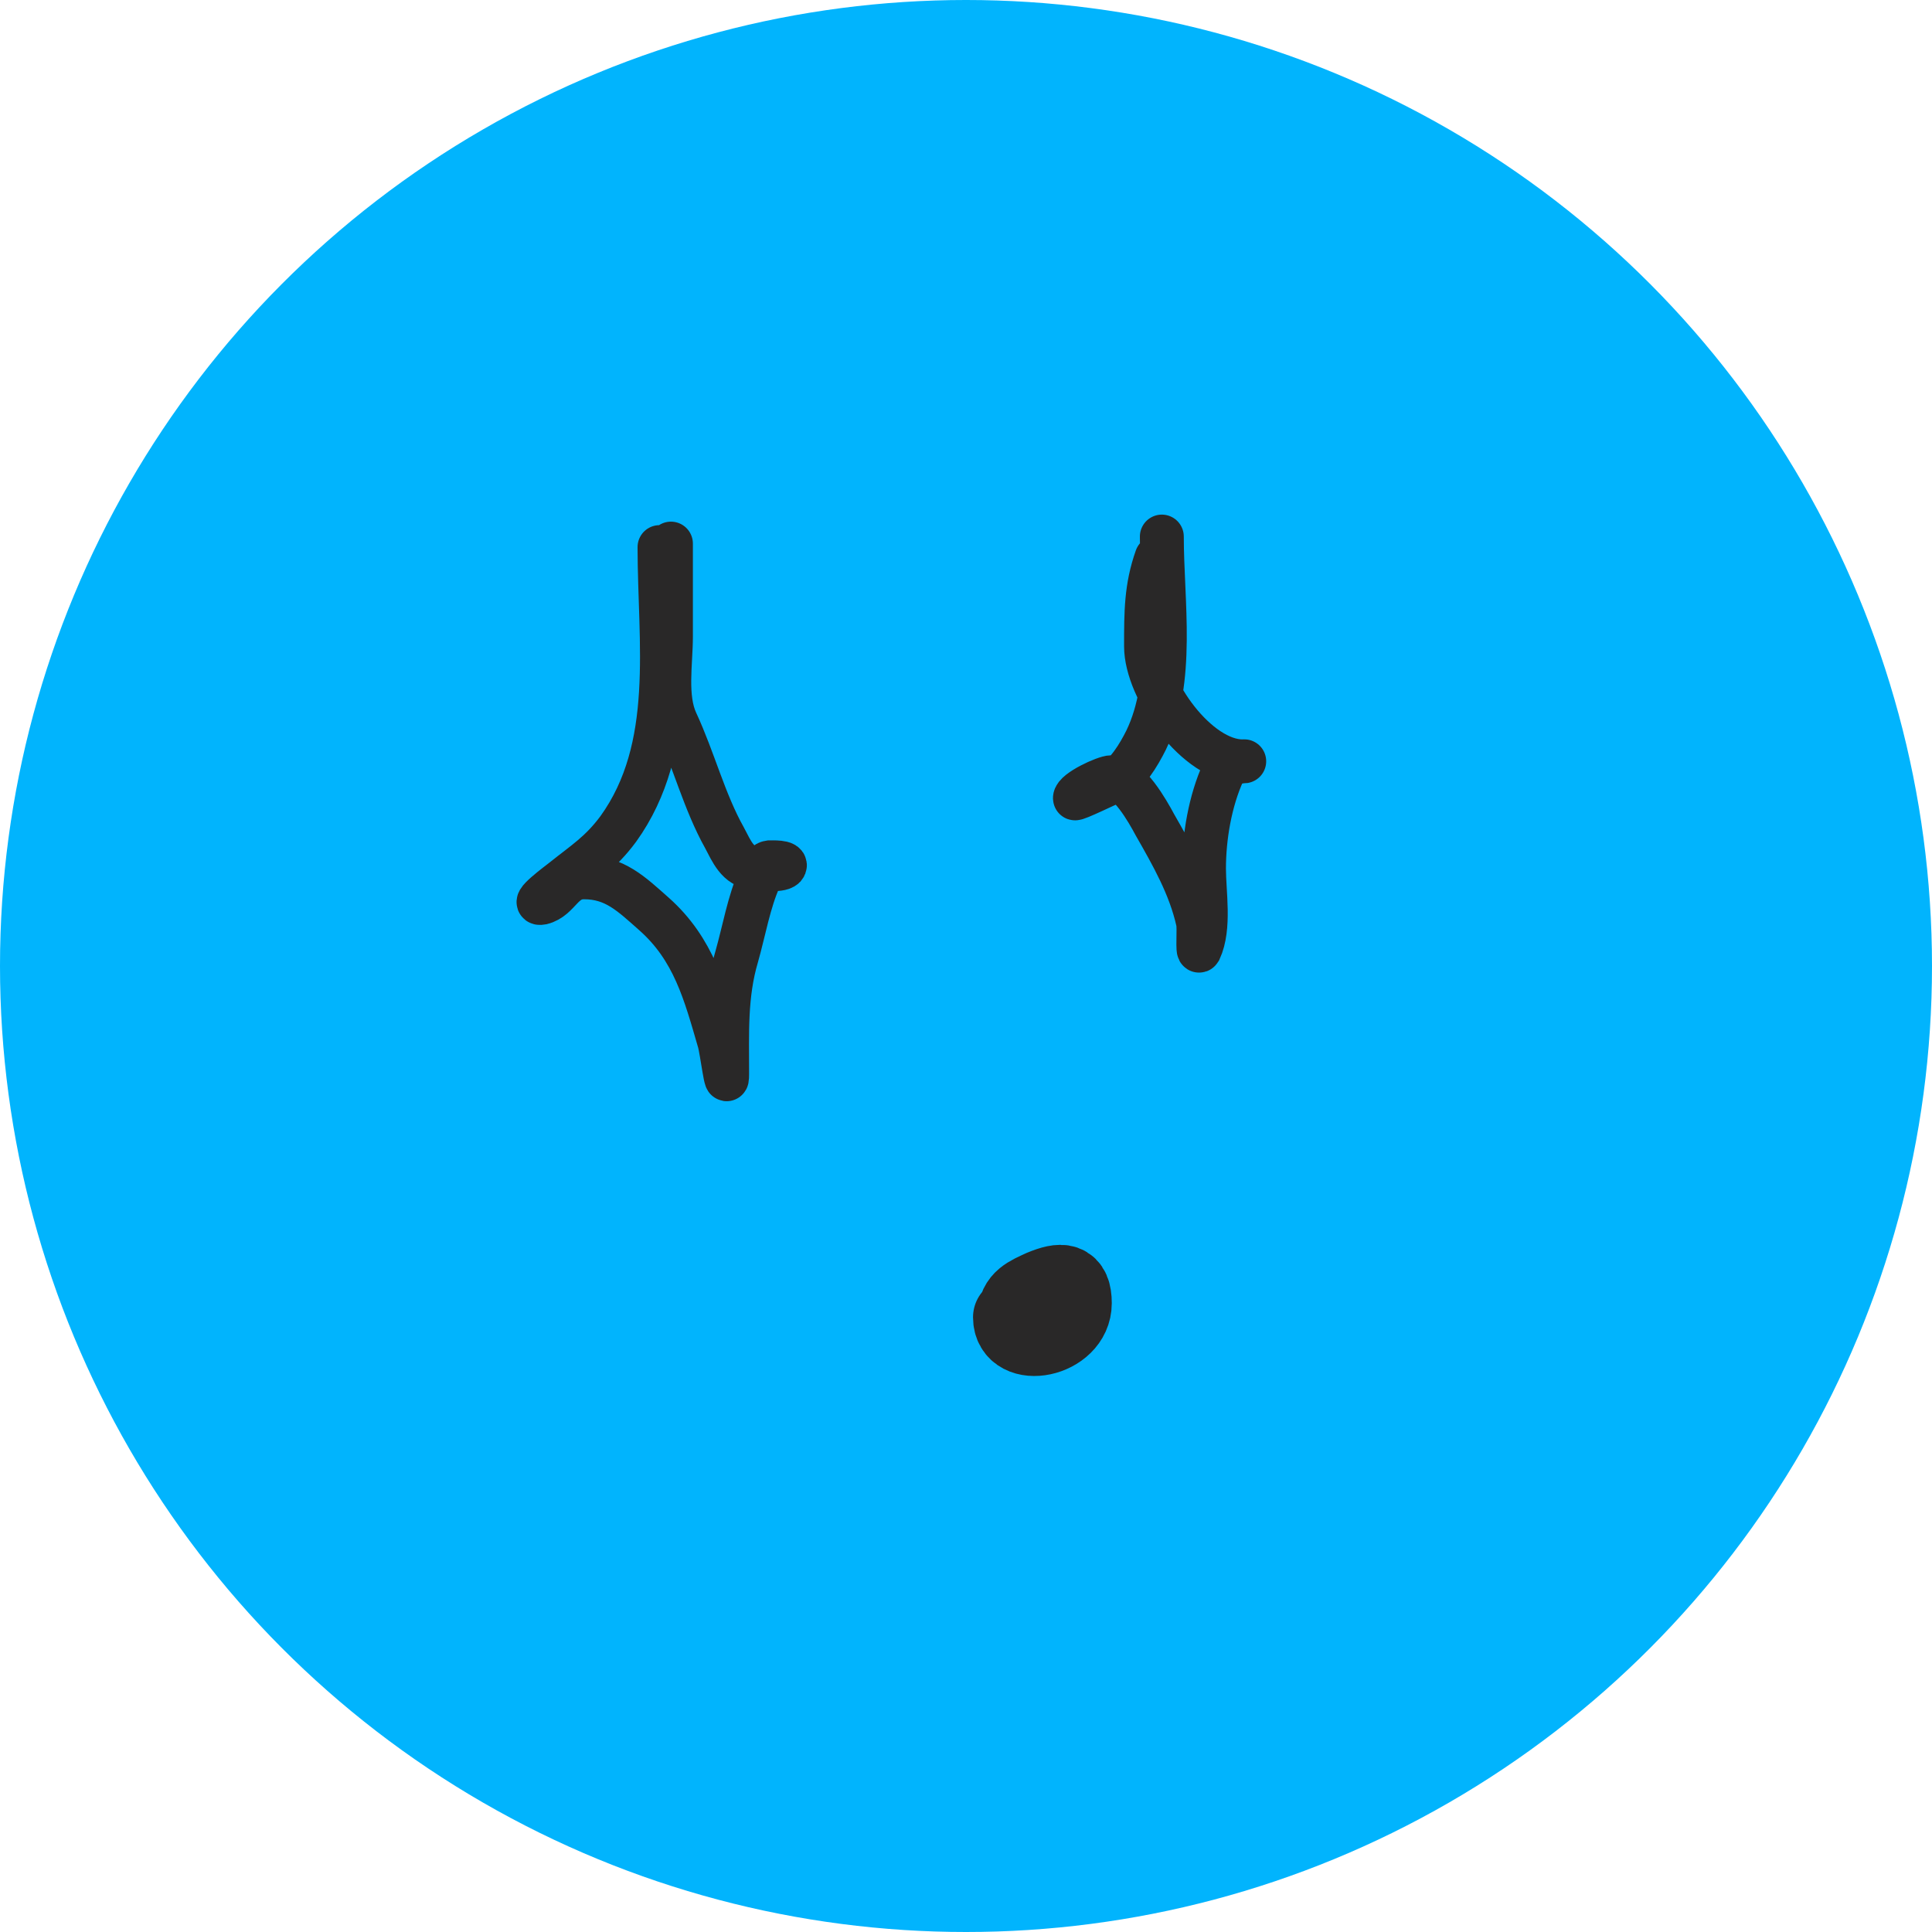
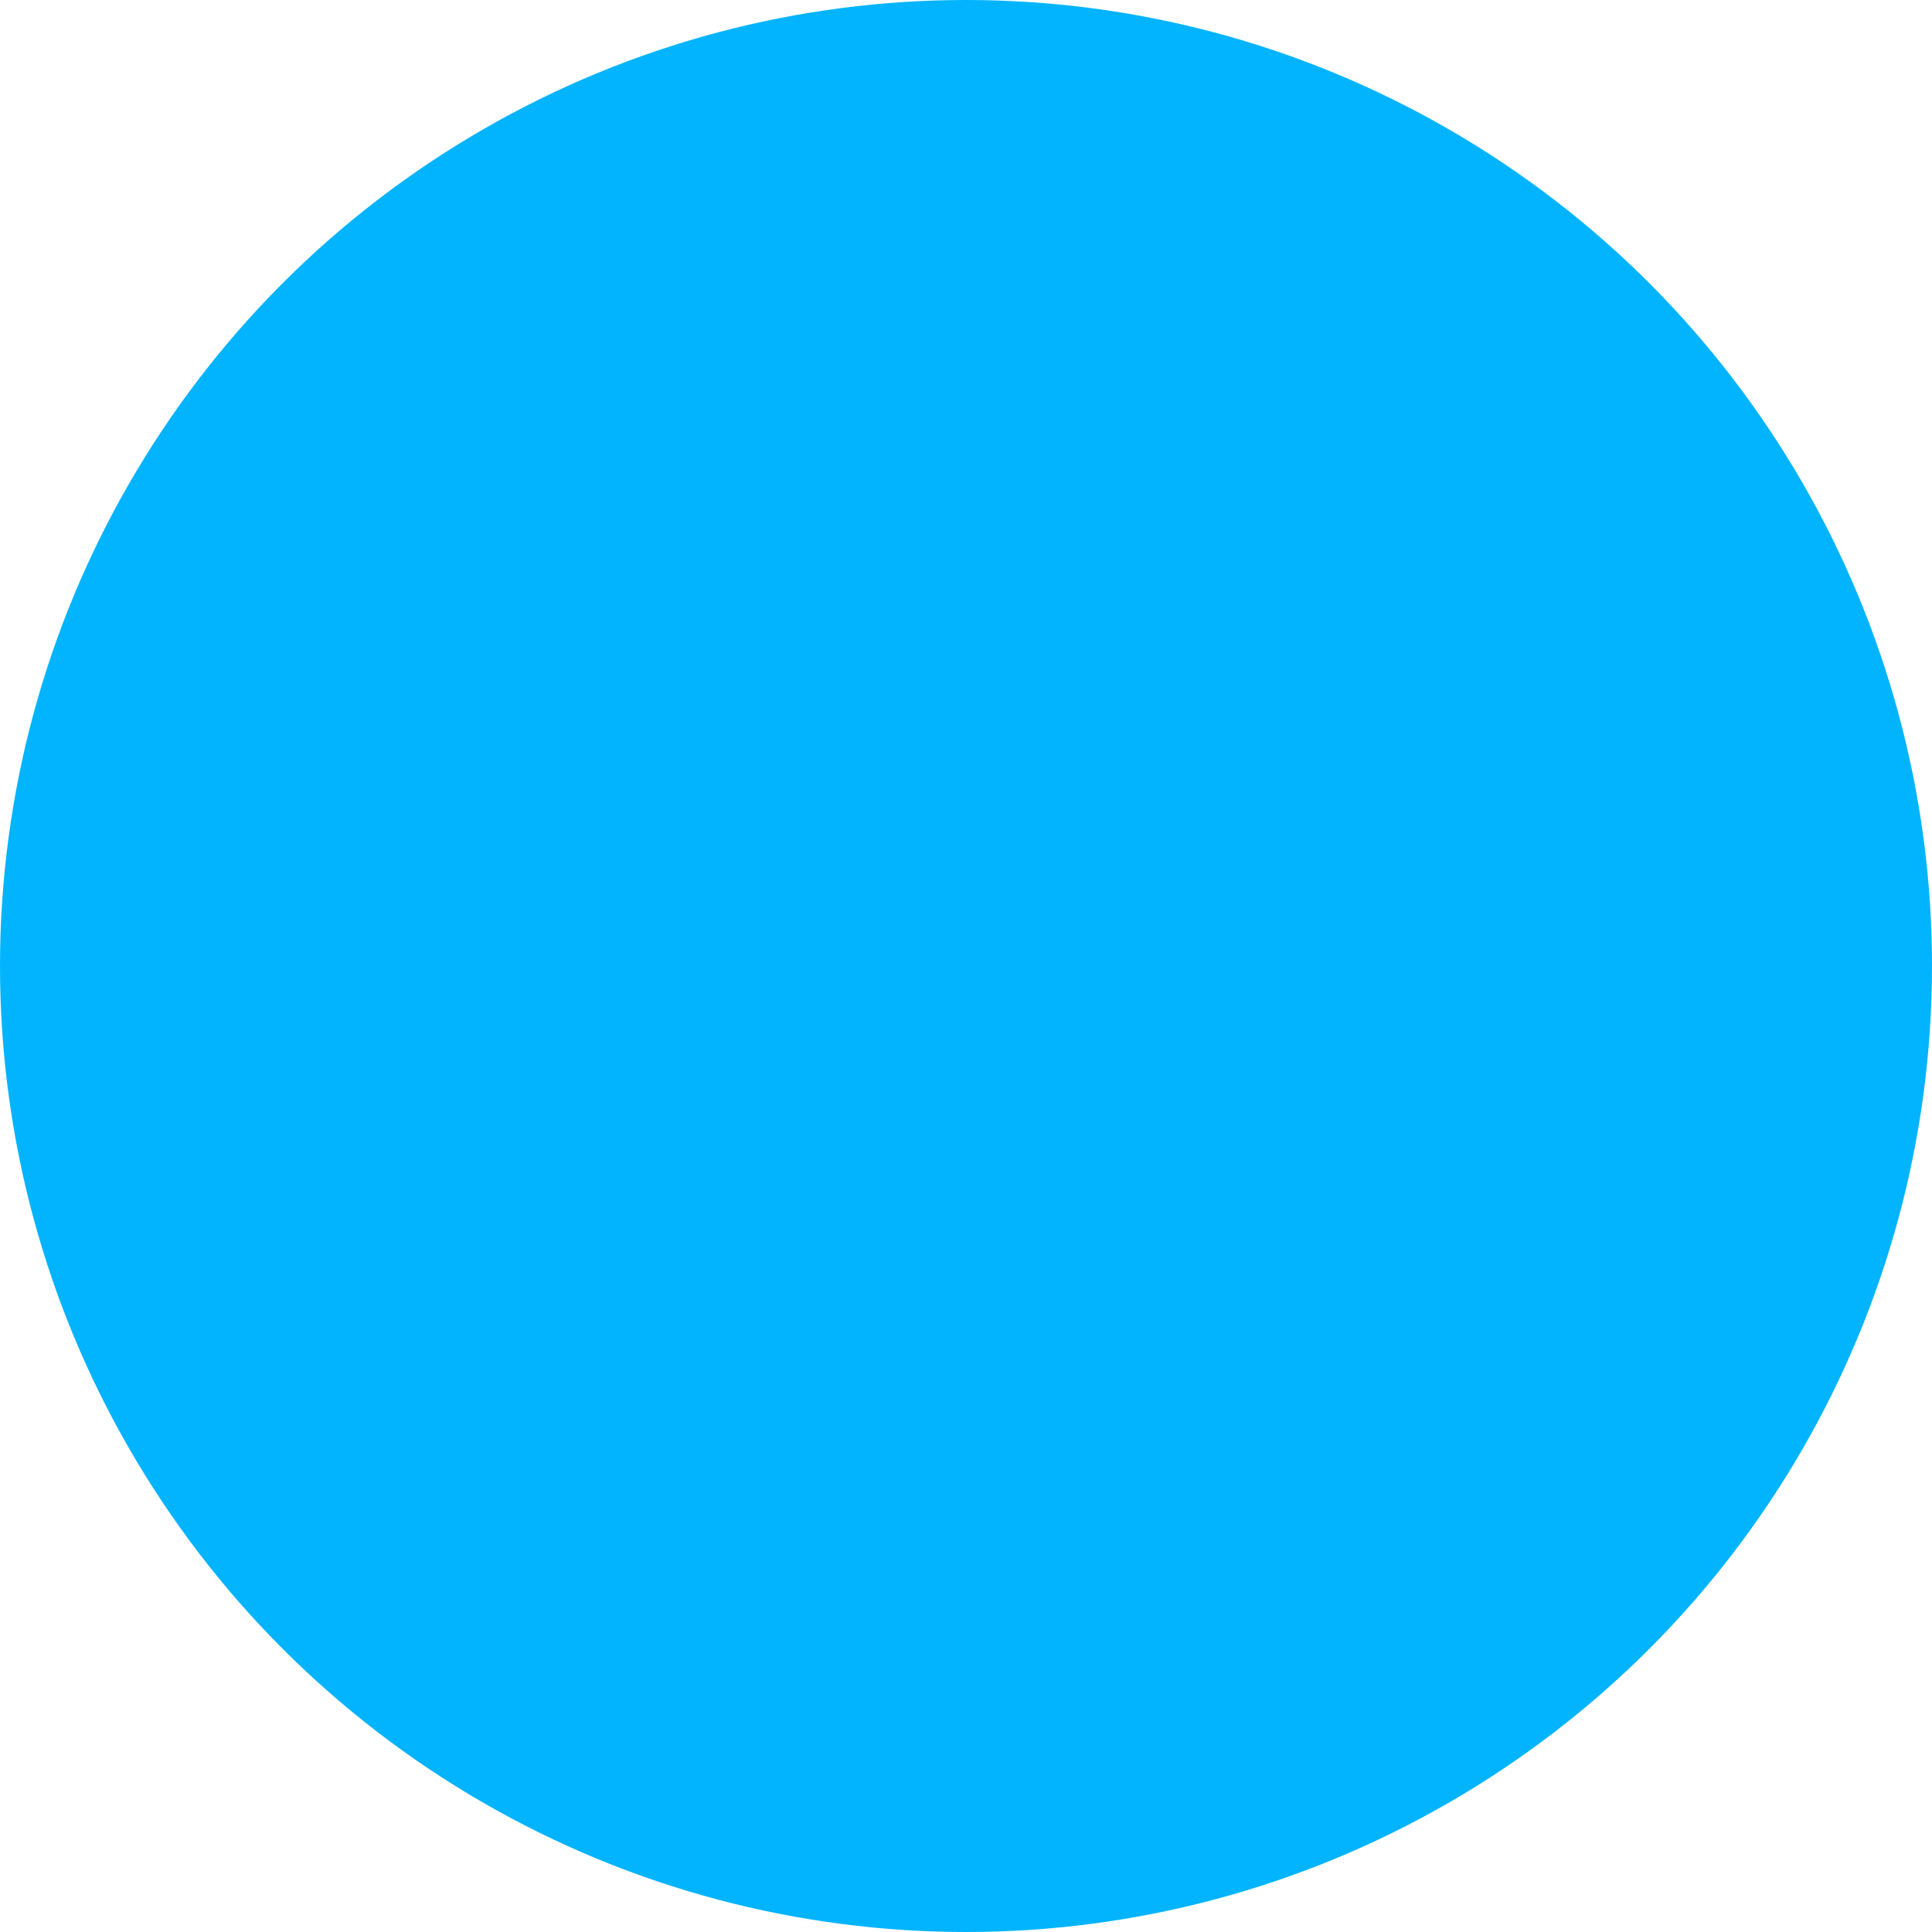
<svg xmlns="http://www.w3.org/2000/svg" version="1.1" id="Layer_1" x="0px" y="0px" viewBox="0 0 220 220" style="enable-background:new 0 0 220 220;" xml:space="preserve">
  <style type="text/css"> .st0{fill:#FFFFFF;} .st1{fill:#01B4FD;} .st2{fill:none;stroke:#292828;stroke-width:5;stroke-linecap:round;} .st3{fill:none;stroke:#292828;stroke-width:9;stroke-linecap:round;} </style>
  <rect x="-30" y="-25.6" class="st0" width="281" height="272" />
  <circle class="st1" cx="110" cy="110" r="110" />
-   <path class="st2" d="M75.1,62.3c0,10.8,2,22.8-4.7,32.1c-2,2.7-3.8,3.8-6.3,5.8c-0.5,0.4-3.9,2.9-2.4,2.6c2-0.5,2.3-2.9,4.8-2.9 c3.5,0,5.4,1.9,8,4.2c4.5,4,5.8,9,7.4,14.5c0.3,1,0.9,6,0.9,3.7c0-4.7-0.2-9,1.1-13.4c0.8-2.8,1.4-6.3,2.6-8.9 c0.3-0.6,0.4-1.7,1.1-1.8c0.2,0,2.2-0.1,1.7,0.5c-0.5,0.5-2.8,0.2-3.4,0.1c-1.9-0.1-2.6-1.9-3.4-3.4c-2.3-4.1-3.5-8.9-5.5-13.2 c-1.3-2.8-0.6-6.7-0.6-9.7c0-3.5,0-7.1,0-10.6" />
-   <path class="st2" d="M132.3,61.1c0,7.4,1.5,16.4-1.8,23.2c-0.8,1.6-2.2,4-3.9,4.8c-0.3,0.1-4.2,2-4.2,1.8c0-0.8,3.4-2.4,4.2-2.4 c1.9,0,4.1,3.9,4.9,5.4c2,3.5,4,7,4.9,11c0.2,0.7-0.1,3.8,0.2,3.3c1.2-2.6,0.5-6.5,0.5-9.3c0-3.6,0.7-7.7,2.2-11 c0.6-1.4,3.1-1.2,2.2-1.2c-5.2,0-11-8.2-11-13.1c0-3.9,0-6.7,1.2-10.1" />
-   <path class="st3" d="M115.3,150c0,3.7,6.8,2.4,6.8-1.6c0-2.5-1.2-2.5-3.4-1.6c-1.5,0.7-2.9,1.2-2.9,3.1" />
</svg>